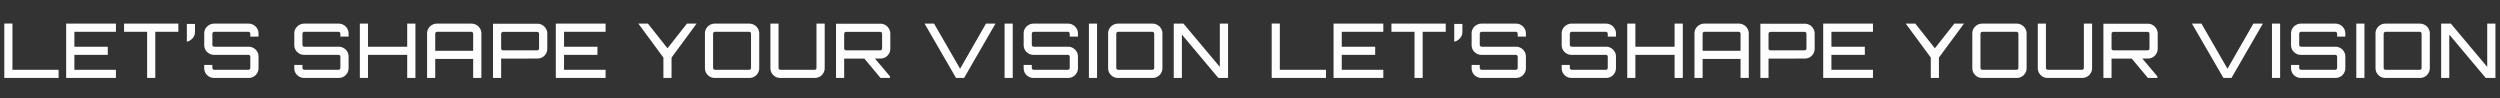
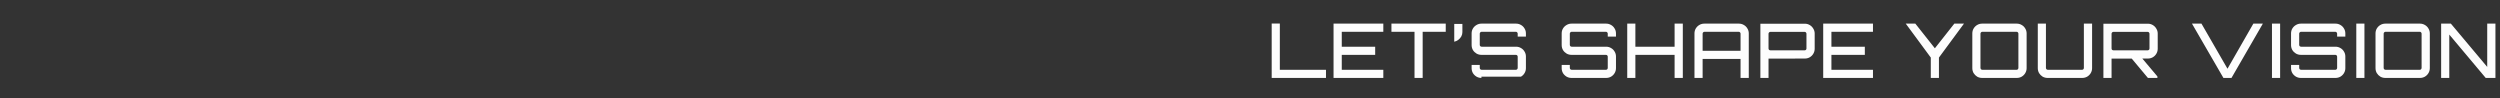
<svg xmlns="http://www.w3.org/2000/svg" width="5967" height="234" viewBox="0 0 5967 234" fill="none">
  <rect x="0" y="0" width="5967" height="234" fill="#333333" stroke="none" />
-   <path d="M10.26 186V56.22H29.7V166.56H139.86V186H10.26ZM157.913 186V56.4H276.713V75.84H177.533V111.48H257.273V130.92H177.533V166.56H276.713V186H157.913ZM351.166 186V75.84H296.086V56.4H425.686V75.84H370.606V186H351.166ZM445.988 99.6V57.12H465.428V76.56C465.428 80.28 464.588 83.7 462.908 86.82C461.228 89.94 458.888 92.64 455.888 94.92C453.008 97.2 449.708 98.76 445.988 99.6ZM510.857 186C506.657 186 502.757 184.98 499.157 182.94C495.557 180.78 492.677 177.96 490.517 174.48C488.477 170.88 487.457 166.92 487.457 162.6V155.04H506.897V162.06C506.897 163.26 507.317 164.34 508.157 165.3C509.117 166.14 510.197 166.56 511.397 166.56H593.117C594.317 166.56 595.337 166.14 596.177 165.3C597.017 164.34 597.437 163.26 597.437 162.06V135.42C597.437 134.1 597.017 133.02 596.177 132.18C595.337 131.34 594.317 130.92 593.117 130.92H510.857C506.657 130.92 502.757 129.9 499.157 127.86C495.557 125.7 492.677 122.88 490.517 119.4C488.477 115.8 487.457 111.84 487.457 107.52V79.8C487.457 75.48 488.477 71.58 490.517 68.1C492.677 64.5 495.557 61.68 499.157 59.64C502.757 57.48 506.657 56.4 510.857 56.4H593.657C597.857 56.4 601.757 57.48 605.357 59.64C608.957 61.68 611.777 64.5 613.817 68.1C615.977 71.58 617.057 75.48 617.057 79.8V87.36H597.437V80.34C597.437 79.14 597.017 78.12 596.177 77.28C595.337 76.32 594.317 75.84 593.117 75.84H511.397C510.197 75.84 509.117 76.32 508.157 77.28C507.317 78.12 506.897 79.14 506.897 80.34V106.98C506.897 108.3 507.317 109.38 508.157 110.22C509.117 111.06 510.197 111.48 511.397 111.48H593.657C597.857 111.48 601.757 112.56 605.357 114.72C608.957 116.76 611.777 119.58 613.817 123.18C615.977 126.66 617.057 130.56 617.057 134.88V162.6C617.057 166.92 615.977 170.88 613.817 174.48C611.777 177.96 608.957 180.78 605.357 182.94C601.757 184.98 597.857 186 593.657 186H510.857ZM725.823 186C721.623 186 717.723 184.98 714.123 182.94C710.523 180.78 707.643 177.96 705.483 174.48C703.443 170.88 702.423 166.92 702.423 162.6V155.04H721.863V162.06C721.863 163.26 722.283 164.34 723.123 165.3C724.083 166.14 725.163 166.56 726.363 166.56H808.083C809.283 166.56 810.303 166.14 811.143 165.3C811.983 164.34 812.403 163.26 812.403 162.06V135.42C812.403 134.1 811.983 133.02 811.143 132.18C810.303 131.34 809.283 130.92 808.083 130.92H725.823C721.623 130.92 717.723 129.9 714.123 127.86C710.523 125.7 707.643 122.88 705.483 119.4C703.443 115.8 702.423 111.84 702.423 107.52V79.8C702.423 75.48 703.443 71.58 705.483 68.1C707.643 64.5 710.523 61.68 714.123 59.64C717.723 57.48 721.623 56.4 725.823 56.4H808.623C812.823 56.4 816.723 57.48 820.323 59.64C823.923 61.68 826.743 64.5 828.783 68.1C830.943 71.58 832.023 75.48 832.023 79.8V87.36H812.403V80.34C812.403 79.14 811.983 78.12 811.143 77.28C810.303 76.32 809.283 75.84 808.083 75.84H726.363C725.163 75.84 724.083 76.32 723.123 77.28C722.283 78.12 721.863 79.14 721.863 80.34V106.98C721.863 108.3 722.283 109.38 723.123 110.22C724.083 111.06 725.163 111.48 726.363 111.48H808.623C812.823 111.48 816.723 112.56 820.323 114.72C823.923 116.76 826.743 119.58 828.783 123.18C830.943 126.66 832.023 130.56 832.023 134.88V162.6C832.023 166.92 830.943 170.88 828.783 174.48C826.743 177.96 823.923 180.78 820.323 182.94C816.723 184.98 812.823 186 808.623 186H725.823ZM858.883 186V56.4H878.323V111.48H971.923V56.4H991.543V186H971.923V130.92H878.323V186H858.883ZM1019.37 186V79.8C1019.37 75.48 1020.39 71.58 1022.43 68.1C1024.59 64.5 1027.41 61.68 1030.89 59.64C1034.49 57.48 1038.45 56.4 1042.77 56.4H1125.39C1129.71 56.4 1133.67 57.48 1137.27 59.64C1140.87 61.68 1143.69 64.5 1145.73 68.1C1147.89 71.58 1148.97 75.48 1148.97 79.8V186H1129.35V140.64H1038.81V186H1019.37ZM1038.81 121.2H1129.35V80.34C1129.35 79.14 1128.93 78.12 1128.09 77.28C1127.25 76.32 1126.23 75.84 1125.03 75.84H1043.31C1042.11 75.84 1041.03 76.32 1040.07 77.28C1039.23 78.12 1038.81 79.14 1038.81 80.34V121.2ZM1176.68 186V56.58H1282.7C1287.02 56.58 1290.98 57.66 1294.58 59.82C1298.18 61.98 1301 64.86 1303.04 68.46C1305.2 71.94 1306.28 75.78 1306.28 79.98V116.34C1306.28 120.66 1305.2 124.62 1303.04 128.22C1301 131.7 1298.18 134.52 1294.58 136.68C1290.98 138.72 1287.02 139.74 1282.7 139.74L1196.12 139.92V186H1176.68ZM1200.62 120.12H1282.34C1283.54 120.12 1284.56 119.7 1285.4 118.86C1286.24 118.02 1286.66 117 1286.66 115.8V80.52C1286.66 79.32 1286.24 78.3 1285.4 77.46C1284.56 76.5 1283.54 76.02 1282.34 76.02H1200.62C1199.42 76.02 1198.34 76.5 1197.38 77.46C1196.54 78.3 1196.12 79.32 1196.12 80.52V115.8C1196.12 117 1196.54 118.02 1197.38 118.86C1198.34 119.7 1199.42 120.12 1200.62 120.12ZM1326.62 186V56.4H1445.42V75.84H1346.24V111.48H1425.98V130.92H1346.24V166.56H1445.42V186H1326.62ZM1583.42 186V137.4L1523.66 56.4H1546.52L1593.14 115.26L1639.58 56.4H1662.62L1602.86 137.4V186H1583.42ZM1705.94 186C1701.62 186 1697.66 184.98 1694.06 182.94C1690.58 180.78 1687.76 177.96 1685.6 174.48C1683.56 170.88 1682.54 166.92 1682.54 162.6V79.8C1682.54 75.48 1683.56 71.58 1685.6 68.1C1687.76 64.5 1690.58 61.68 1694.06 59.64C1697.66 57.48 1701.62 56.4 1705.94 56.4H1788.74C1792.94 56.4 1796.84 57.48 1800.44 59.64C1804.04 61.68 1806.86 64.5 1808.9 68.1C1811.06 71.58 1812.14 75.48 1812.14 79.8V162.6C1812.14 166.92 1811.06 170.88 1808.9 174.48C1806.86 177.96 1804.04 180.78 1800.44 182.94C1796.84 184.98 1792.94 186 1788.74 186H1705.94ZM1706.48 166.56H1788.2C1789.4 166.56 1790.42 166.14 1791.26 165.3C1792.1 164.34 1792.52 163.26 1792.52 162.06V80.34C1792.52 79.14 1792.1 78.12 1791.26 77.28C1790.42 76.32 1789.4 75.84 1788.2 75.84H1706.48C1705.28 75.84 1704.2 76.32 1703.24 77.28C1702.4 78.12 1701.98 79.14 1701.98 80.34V162.06C1701.98 163.26 1702.4 164.34 1703.24 165.3C1704.2 166.14 1705.28 166.56 1706.48 166.56ZM1862.2 186C1857.88 186 1853.92 184.98 1850.32 182.94C1846.84 180.78 1844.02 177.96 1841.86 174.48C1839.82 170.88 1838.8 166.92 1838.8 162.6V56.4H1858.24V162.06C1858.24 163.26 1858.66 164.34 1859.5 165.3C1860.46 166.14 1861.54 166.56 1862.74 166.56H1944.46C1945.66 166.56 1946.68 166.14 1947.52 165.3C1948.36 164.34 1948.78 163.26 1948.78 162.06V56.4H1968.4V162.6C1968.4 166.92 1967.32 170.88 1965.16 174.48C1963.12 177.96 1960.3 180.78 1956.7 182.94C1953.1 184.98 1949.2 186 1945 186H1862.2ZM2101.62 186L2061.12 137.58H2086.5L2124.3 182.4V186H2101.62ZM1995.42 186V56.58H2101.44C2105.76 56.58 2109.72 57.66 2113.32 59.82C2116.92 61.98 2119.74 64.86 2121.78 68.46C2123.94 71.94 2125.02 75.78 2125.02 79.98V116.34C2125.02 120.66 2123.94 124.62 2121.78 128.22C2119.74 131.7 2116.92 134.52 2113.32 136.68C2109.72 138.72 2105.76 139.74 2101.44 139.74L2014.86 139.92V186H1995.42ZM2019.36 120.12H2101.08C2102.28 120.12 2103.3 119.7 2104.14 118.86C2104.98 118.02 2105.4 117 2105.4 115.8V80.52C2105.4 79.32 2104.98 78.3 2104.14 77.46C2103.3 76.5 2102.28 76.02 2101.08 76.02H2019.36C2018.16 76.02 2017.08 76.5 2016.12 77.46C2015.28 78.3 2014.86 79.32 2014.86 80.52V115.8C2014.86 117 2015.28 118.02 2016.12 118.86C2017.08 119.7 2018.16 120.12 2019.36 120.12ZM2281.85 186L2206.79 56.4H2229.47L2291.57 164.04L2353.31 56.4H2375.99L2301.11 186H2281.85ZM2397.75 186V56.4H2417.19V186H2397.75ZM2466.67 186C2462.47 186 2458.57 184.98 2454.97 182.94C2451.37 180.78 2448.49 177.96 2446.33 174.48C2444.29 170.88 2443.27 166.92 2443.27 162.6V155.04H2462.71V162.06C2462.71 163.26 2463.13 164.34 2463.97 165.3C2464.93 166.14 2466.01 166.56 2467.21 166.56H2548.93C2550.13 166.56 2551.15 166.14 2551.99 165.3C2552.83 164.34 2553.25 163.26 2553.25 162.06V135.42C2553.25 134.1 2552.83 133.02 2551.99 132.18C2551.15 131.34 2550.13 130.92 2548.93 130.92H2466.67C2462.47 130.92 2458.57 129.9 2454.97 127.86C2451.37 125.7 2448.49 122.88 2446.33 119.4C2444.29 115.8 2443.27 111.84 2443.27 107.52V79.8C2443.27 75.48 2444.29 71.58 2446.33 68.1C2448.49 64.5 2451.37 61.68 2454.97 59.64C2458.57 57.48 2462.47 56.4 2466.67 56.4H2549.47C2553.67 56.4 2557.57 57.48 2561.17 59.64C2564.77 61.68 2567.59 64.5 2569.63 68.1C2571.79 71.58 2572.87 75.48 2572.87 79.8V87.36H2553.25V80.34C2553.25 79.14 2552.83 78.12 2551.99 77.28C2551.15 76.32 2550.13 75.84 2548.93 75.84H2467.21C2466.01 75.84 2464.93 76.32 2463.97 77.28C2463.13 78.12 2462.71 79.14 2462.71 80.34V106.98C2462.71 108.3 2463.13 109.38 2463.97 110.22C2464.93 111.06 2466.01 111.48 2467.21 111.48H2549.47C2553.67 111.48 2557.57 112.56 2561.17 114.72C2564.77 116.76 2567.59 119.58 2569.63 123.18C2571.79 126.66 2572.87 130.56 2572.87 134.88V162.6C2572.87 166.92 2571.79 170.88 2569.63 174.48C2567.59 177.96 2564.77 180.78 2561.17 182.94C2557.57 184.98 2553.67 186 2549.47 186H2466.67ZM2599.01 186V56.4H2618.45V186H2599.01ZM2668.28 186C2663.96 186 2660 184.98 2656.4 182.94C2652.92 180.78 2650.1 177.96 2647.94 174.48C2645.9 170.88 2644.88 166.92 2644.88 162.6V79.8C2644.88 75.48 2645.9 71.58 2647.94 68.1C2650.1 64.5 2652.92 61.68 2656.4 59.64C2660 57.48 2663.96 56.4 2668.28 56.4H2751.08C2755.28 56.4 2759.18 57.48 2762.78 59.64C2766.38 61.68 2769.2 64.5 2771.24 68.1C2773.4 71.58 2774.48 75.48 2774.48 79.8V162.6C2774.48 166.92 2773.4 170.88 2771.24 174.48C2769.2 177.96 2766.38 180.78 2762.78 182.94C2759.18 184.98 2755.28 186 2751.08 186H2668.28ZM2668.82 166.56H2750.54C2751.74 166.56 2752.76 166.14 2753.6 165.3C2754.44 164.34 2754.86 163.26 2754.86 162.06V80.34C2754.86 79.14 2754.44 78.12 2753.6 77.28C2752.76 76.32 2751.74 75.84 2750.54 75.84H2668.82C2667.62 75.84 2666.54 76.32 2665.58 77.28C2664.74 78.12 2664.32 79.14 2664.32 80.34V162.06C2664.32 163.26 2664.74 164.34 2665.58 165.3C2666.54 166.14 2667.62 166.56 2668.82 166.56ZM2801.51 186V56.4H2824.73L2911.49 159.72V56.4H2931.11V186H2907.89L2820.95 82.5V186H2801.51Z" fill="#FDFDFD" />
-   <path d="M3035.26 186V56.22H3054.7V166.56H3164.86V186H3035.26ZM3182.91 186V56.4H3301.71V75.84H3202.53V111.48H3282.27V130.92H3202.53V166.56H3301.71V186H3182.91ZM3376.17 186V75.84H3321.09V56.4H3450.69V75.84H3395.61V186H3376.17ZM3470.99 99.6V57.12H3490.43V76.56C3490.43 80.28 3489.59 83.7 3487.91 86.82C3486.23 89.94 3483.89 92.64 3480.89 94.92C3478.01 97.2 3474.71 98.76 3470.99 99.6ZM3535.86 186C3531.66 186 3527.76 184.98 3524.16 182.94C3520.56 180.78 3517.68 177.96 3515.52 174.48C3513.48 170.88 3512.46 166.92 3512.46 162.6V155.04H3531.9V162.06C3531.9 163.26 3532.32 164.34 3533.16 165.3C3534.12 166.14 3535.2 166.56 3536.4 166.56H3618.12C3619.32 166.56 3620.34 166.14 3621.18 165.3C3622.02 164.34 3622.44 163.26 3622.44 162.06V135.42C3622.44 134.1 3622.02 133.02 3621.18 132.18C3620.34 131.34 3619.32 130.92 3618.12 130.92H3535.86C3531.66 130.92 3527.76 129.9 3524.16 127.86C3520.56 125.7 3517.68 122.88 3515.52 119.4C3513.48 115.8 3512.46 111.84 3512.46 107.52V79.8C3512.46 75.48 3513.48 71.58 3515.52 68.1C3517.68 64.5 3520.56 61.68 3524.16 59.64C3527.76 57.48 3531.66 56.4 3535.86 56.4H3618.66C3622.86 56.4 3626.76 57.48 3630.36 59.64C3633.96 61.68 3636.78 64.5 3638.82 68.1C3640.98 71.58 3642.06 75.48 3642.06 79.8V87.36H3622.44V80.34C3622.44 79.14 3622.02 78.12 3621.18 77.28C3620.34 76.32 3619.32 75.84 3618.12 75.84H3536.4C3535.2 75.84 3534.12 76.32 3533.16 77.28C3532.32 78.12 3531.9 79.14 3531.9 80.34V106.98C3531.9 108.3 3532.32 109.38 3533.16 110.22C3534.12 111.06 3535.2 111.48 3536.4 111.48H3618.66C3622.86 111.48 3626.76 112.56 3630.36 114.72C3633.96 116.76 3636.78 119.58 3638.82 123.18C3640.98 126.66 3642.06 130.56 3642.06 134.88V162.6C3642.06 166.92 3640.98 170.88 3638.82 174.48C3636.78 177.96 3633.96 180.78 3630.36 182.94C3626.76 184.98 3622.86 186 3618.66 186H3535.86ZM3750.82 186C3746.62 186 3742.72 184.98 3739.12 182.94C3735.52 180.78 3732.64 177.96 3730.48 174.48C3728.44 170.88 3727.42 166.92 3727.42 162.6V155.04H3746.86V162.06C3746.86 163.26 3747.28 164.34 3748.12 165.3C3749.08 166.14 3750.16 166.56 3751.36 166.56H3833.08C3834.28 166.56 3835.3 166.14 3836.14 165.3C3836.98 164.34 3837.4 163.26 3837.4 162.06V135.42C3837.4 134.1 3836.98 133.02 3836.14 132.18C3835.3 131.34 3834.28 130.92 3833.08 130.92H3750.82C3746.62 130.92 3742.72 129.9 3739.12 127.86C3735.52 125.7 3732.64 122.88 3730.48 119.4C3728.44 115.8 3727.42 111.84 3727.42 107.52V79.8C3727.42 75.48 3728.44 71.58 3730.48 68.1C3732.64 64.5 3735.52 61.68 3739.12 59.64C3742.72 57.48 3746.62 56.4 3750.82 56.4H3833.62C3837.82 56.4 3841.72 57.48 3845.32 59.64C3848.92 61.68 3851.74 64.5 3853.78 68.1C3855.94 71.58 3857.02 75.48 3857.02 79.8V87.36H3837.4V80.34C3837.4 79.14 3836.98 78.12 3836.14 77.28C3835.3 76.32 3834.28 75.84 3833.08 75.84H3751.36C3750.16 75.84 3749.08 76.32 3748.12 77.28C3747.28 78.12 3746.86 79.14 3746.86 80.34V106.98C3746.86 108.3 3747.28 109.38 3748.12 110.22C3749.08 111.06 3750.16 111.48 3751.36 111.48H3833.62C3837.82 111.48 3841.72 112.56 3845.32 114.72C3848.92 116.76 3851.74 119.58 3853.78 123.18C3855.94 126.66 3857.02 130.56 3857.02 134.88V162.6C3857.02 166.92 3855.94 170.88 3853.78 174.48C3851.74 177.96 3848.92 180.78 3845.32 182.94C3841.72 184.98 3837.82 186 3833.62 186H3750.82ZM3883.88 186V56.4H3903.32V111.48H3996.92V56.4H4016.54V186H3996.92V130.92H3903.32V186H3883.88ZM4044.37 186V79.8C4044.37 75.48 4045.39 71.58 4047.43 68.1C4049.59 64.5 4052.41 61.68 4055.89 59.64C4059.49 57.48 4063.45 56.4 4067.77 56.4H4150.39C4154.71 56.4 4158.67 57.48 4162.27 59.64C4165.87 61.68 4168.69 64.5 4170.73 68.1C4172.89 71.58 4173.97 75.48 4173.97 79.8V186H4154.35V140.64H4063.81V186H4044.37ZM4063.81 121.2H4154.35V80.34C4154.35 79.14 4153.93 78.12 4153.09 77.28C4152.25 76.32 4151.23 75.84 4150.03 75.84H4068.31C4067.11 75.84 4066.03 76.32 4065.07 77.28C4064.23 78.12 4063.81 79.14 4063.81 80.34V121.2ZM4201.68 186V56.58H4307.7C4312.02 56.58 4315.98 57.66 4319.58 59.82C4323.18 61.98 4326 64.86 4328.04 68.46C4330.2 71.94 4331.28 75.78 4331.28 79.98V116.34C4331.28 120.66 4330.2 124.62 4328.04 128.22C4326 131.7 4323.18 134.52 4319.58 136.68C4315.98 138.72 4312.02 139.74 4307.7 139.74L4221.12 139.92V186H4201.68ZM4225.62 120.12H4307.34C4308.54 120.12 4309.56 119.7 4310.4 118.86C4311.24 118.02 4311.66 117 4311.66 115.8V80.52C4311.66 79.32 4311.24 78.3 4310.4 77.46C4309.56 76.5 4308.54 76.02 4307.34 76.02H4225.62C4224.42 76.02 4223.34 76.5 4222.38 77.46C4221.54 78.3 4221.12 79.32 4221.12 80.52V115.8C4221.12 117 4221.54 118.02 4222.38 118.86C4223.34 119.7 4224.42 120.12 4225.62 120.12ZM4351.62 186V56.4H4470.42V75.84H4371.24V111.48H4450.98V130.92H4371.24V166.56H4470.42V186H4351.62ZM4608.42 186V137.4L4548.66 56.4H4571.52L4618.14 115.26L4664.58 56.4H4687.62L4627.86 137.4V186H4608.42ZM4730.94 186C4726.62 186 4722.66 184.98 4719.06 182.94C4715.58 180.78 4712.76 177.96 4710.6 174.48C4708.56 170.88 4707.54 166.92 4707.54 162.6V79.8C4707.54 75.48 4708.56 71.58 4710.6 68.1C4712.76 64.5 4715.58 61.68 4719.06 59.64C4722.66 57.48 4726.62 56.4 4730.94 56.4H4813.74C4817.94 56.4 4821.84 57.48 4825.44 59.64C4829.04 61.68 4831.86 64.5 4833.9 68.1C4836.06 71.58 4837.14 75.48 4837.14 79.8V162.6C4837.14 166.92 4836.06 170.88 4833.9 174.48C4831.86 177.96 4829.04 180.78 4825.44 182.94C4821.84 184.98 4817.94 186 4813.74 186H4730.94ZM4731.48 166.56H4813.2C4814.4 166.56 4815.42 166.14 4816.26 165.3C4817.1 164.34 4817.52 163.26 4817.52 162.06V80.34C4817.52 79.14 4817.1 78.12 4816.26 77.28C4815.42 76.32 4814.4 75.84 4813.2 75.84H4731.48C4730.28 75.84 4729.2 76.32 4728.24 77.28C4727.4 78.12 4726.98 79.14 4726.98 80.34V162.06C4726.98 163.26 4727.4 164.34 4728.24 165.3C4729.2 166.14 4730.28 166.56 4731.48 166.56ZM4887.2 186C4882.88 186 4878.92 184.98 4875.32 182.94C4871.84 180.78 4869.02 177.96 4866.86 174.48C4864.82 170.88 4863.8 166.92 4863.8 162.6V56.4H4883.24V162.06C4883.24 163.26 4883.66 164.34 4884.5 165.3C4885.46 166.14 4886.54 166.56 4887.74 166.56H4969.46C4970.66 166.56 4971.68 166.14 4972.52 165.3C4973.36 164.34 4973.78 163.26 4973.78 162.06V56.4H4993.4V162.6C4993.4 166.92 4992.32 170.88 4990.16 174.48C4988.12 177.96 4985.3 180.78 4981.7 182.94C4978.1 184.98 4974.2 186 4970 186H4887.2ZM5126.62 186L5086.12 137.58H5111.5L5149.3 182.4V186H5126.62ZM5020.42 186V56.58H5126.44C5130.76 56.58 5134.72 57.66 5138.32 59.82C5141.92 61.98 5144.74 64.86 5146.78 68.46C5148.94 71.94 5150.02 75.78 5150.02 79.98V116.34C5150.02 120.66 5148.94 124.62 5146.78 128.22C5144.74 131.7 5141.92 134.52 5138.32 136.68C5134.72 138.72 5130.76 139.74 5126.44 139.74L5039.86 139.92V186H5020.42ZM5044.36 120.12H5126.08C5127.28 120.12 5128.3 119.7 5129.14 118.86C5129.98 118.02 5130.4 117 5130.4 115.8V80.52C5130.4 79.32 5129.98 78.3 5129.14 77.46C5128.3 76.5 5127.28 76.02 5126.08 76.02H5044.36C5043.16 76.02 5042.08 76.5 5041.12 77.46C5040.28 78.3 5039.86 79.32 5039.86 80.52V115.8C5039.86 117 5040.28 118.02 5041.12 118.86C5042.08 119.7 5043.16 120.12 5044.36 120.12ZM5306.85 186L5231.79 56.4H5254.47L5316.57 164.04L5378.31 56.4H5400.99L5326.11 186H5306.85ZM5422.75 186V56.4H5442.19V186H5422.75ZM5491.67 186C5487.47 186 5483.57 184.98 5479.97 182.94C5476.37 180.78 5473.49 177.96 5471.33 174.48C5469.29 170.88 5468.27 166.92 5468.27 162.6V155.04H5487.71V162.06C5487.71 163.26 5488.13 164.34 5488.97 165.3C5489.93 166.14 5491.01 166.56 5492.21 166.56H5573.93C5575.13 166.56 5576.15 166.14 5576.99 165.3C5577.83 164.34 5578.25 163.26 5578.25 162.06V135.42C5578.25 134.1 5577.83 133.02 5576.99 132.18C5576.15 131.34 5575.13 130.92 5573.93 130.92H5491.67C5487.47 130.92 5483.57 129.9 5479.97 127.86C5476.37 125.7 5473.49 122.88 5471.33 119.4C5469.29 115.8 5468.27 111.84 5468.27 107.52V79.8C5468.27 75.48 5469.29 71.58 5471.33 68.1C5473.49 64.5 5476.37 61.68 5479.97 59.64C5483.57 57.48 5487.47 56.4 5491.67 56.4H5574.47C5578.67 56.4 5582.57 57.48 5586.17 59.64C5589.77 61.68 5592.59 64.5 5594.63 68.1C5596.79 71.58 5597.87 75.48 5597.87 79.8V87.36H5578.25V80.34C5578.25 79.14 5577.83 78.12 5576.99 77.28C5576.15 76.32 5575.13 75.84 5573.93 75.84H5492.21C5491.01 75.84 5489.93 76.32 5488.97 77.28C5488.13 78.12 5487.71 79.14 5487.71 80.34V106.98C5487.71 108.3 5488.13 109.38 5488.97 110.22C5489.93 111.06 5491.01 111.48 5492.21 111.48H5574.47C5578.67 111.48 5582.57 112.56 5586.17 114.72C5589.77 116.76 5592.59 119.58 5594.63 123.18C5596.79 126.66 5597.87 130.56 5597.87 134.88V162.6C5597.87 166.92 5596.79 170.88 5594.63 174.48C5592.59 177.96 5589.77 180.78 5586.17 182.94C5582.57 184.98 5578.67 186 5574.47 186H5491.67ZM5624.01 186V56.4H5643.45V186H5624.01ZM5693.28 186C5688.96 186 5685 184.98 5681.4 182.94C5677.92 180.78 5675.1 177.96 5672.94 174.48C5670.9 170.88 5669.88 166.92 5669.88 162.6V79.8C5669.88 75.48 5670.9 71.58 5672.94 68.1C5675.1 64.5 5677.92 61.68 5681.4 59.64C5685 57.48 5688.96 56.4 5693.28 56.4H5776.08C5780.28 56.4 5784.18 57.48 5787.78 59.64C5791.38 61.68 5794.2 64.5 5796.24 68.1C5798.4 71.58 5799.48 75.48 5799.48 79.8V162.6C5799.48 166.92 5798.4 170.88 5796.24 174.48C5794.2 177.96 5791.38 180.78 5787.78 182.94C5784.18 184.98 5780.28 186 5776.08 186H5693.28ZM5693.82 166.56H5775.54C5776.74 166.56 5777.76 166.14 5778.6 165.3C5779.44 164.34 5779.86 163.26 5779.86 162.06V80.34C5779.86 79.14 5779.44 78.12 5778.6 77.28C5777.76 76.32 5776.74 75.84 5775.54 75.84H5693.82C5692.62 75.84 5691.54 76.32 5690.58 77.28C5689.74 78.12 5689.32 79.14 5689.32 80.34V162.06C5689.32 163.26 5689.74 164.34 5690.58 165.3C5691.54 166.14 5692.62 166.56 5693.82 166.56ZM5826.51 186V56.4H5849.73L5936.49 159.72V56.4H5956.11V186H5932.89L5845.95 82.5V186H5826.51Z" fill="#FDFDFD" />
+   <path d="M3035.26 186V56.22H3054.7V166.56H3164.86V186H3035.26ZM3182.91 186V56.4H3301.71V75.84H3202.53V111.48H3282.27V130.92H3202.53V166.56H3301.71V186H3182.91ZM3376.17 186V75.84H3321.09V56.4H3450.69V75.84H3395.61V186H3376.17ZM3470.99 99.6V57.12H3490.43V76.56C3490.43 80.28 3489.59 83.7 3487.91 86.82C3486.23 89.94 3483.89 92.64 3480.89 94.92C3478.01 97.2 3474.71 98.76 3470.99 99.6ZM3535.86 186C3531.66 186 3527.76 184.98 3524.16 182.94C3520.56 180.78 3517.68 177.96 3515.52 174.48C3513.48 170.88 3512.46 166.92 3512.46 162.6V155.04H3531.9V162.06C3531.9 163.26 3532.32 164.34 3533.16 165.3C3534.12 166.14 3535.2 166.56 3536.4 166.56H3618.12C3619.32 166.56 3620.34 166.14 3621.18 165.3C3622.02 164.34 3622.44 163.26 3622.44 162.06V135.42C3622.44 134.1 3622.02 133.02 3621.18 132.18C3620.34 131.34 3619.32 130.92 3618.12 130.92H3535.86C3531.66 130.92 3527.76 129.9 3524.16 127.86C3520.56 125.7 3517.68 122.88 3515.52 119.4C3513.48 115.8 3512.46 111.84 3512.46 107.52V79.8C3512.46 75.48 3513.48 71.58 3515.52 68.1C3517.68 64.5 3520.56 61.68 3524.16 59.64C3527.76 57.48 3531.66 56.4 3535.86 56.4H3618.66C3622.86 56.4 3626.76 57.48 3630.36 59.64C3633.96 61.68 3636.78 64.5 3638.82 68.1C3640.98 71.58 3642.06 75.48 3642.06 79.8V87.36H3622.44V80.34C3622.44 79.14 3622.02 78.12 3621.18 77.28C3620.34 76.32 3619.32 75.84 3618.12 75.84H3536.4C3535.2 75.84 3534.12 76.32 3533.16 77.28C3532.32 78.12 3531.9 79.14 3531.9 80.34V106.98C3531.9 108.3 3532.32 109.38 3533.16 110.22C3534.12 111.06 3535.2 111.48 3536.4 111.48H3618.66C3622.86 111.48 3626.76 112.56 3630.36 114.72C3633.96 116.76 3636.78 119.58 3638.82 123.18C3640.98 126.66 3642.06 130.56 3642.06 134.88V162.6C3642.06 166.92 3640.98 170.88 3638.82 174.48C3636.78 177.96 3633.96 180.78 3630.36 182.94H3535.86ZM3750.82 186C3746.62 186 3742.72 184.98 3739.12 182.94C3735.52 180.78 3732.64 177.96 3730.48 174.48C3728.44 170.88 3727.42 166.92 3727.42 162.6V155.04H3746.86V162.06C3746.86 163.26 3747.28 164.34 3748.12 165.3C3749.08 166.14 3750.16 166.56 3751.36 166.56H3833.08C3834.28 166.56 3835.3 166.14 3836.14 165.3C3836.98 164.34 3837.4 163.26 3837.4 162.06V135.42C3837.4 134.1 3836.98 133.02 3836.14 132.18C3835.3 131.34 3834.28 130.92 3833.08 130.92H3750.82C3746.62 130.92 3742.72 129.9 3739.12 127.86C3735.52 125.7 3732.64 122.88 3730.48 119.4C3728.44 115.8 3727.42 111.84 3727.42 107.52V79.8C3727.42 75.48 3728.44 71.58 3730.48 68.1C3732.64 64.5 3735.52 61.68 3739.12 59.64C3742.72 57.48 3746.62 56.4 3750.82 56.4H3833.62C3837.82 56.4 3841.72 57.48 3845.32 59.64C3848.92 61.68 3851.74 64.5 3853.78 68.1C3855.94 71.58 3857.02 75.48 3857.02 79.8V87.36H3837.4V80.34C3837.4 79.14 3836.98 78.12 3836.14 77.28C3835.3 76.32 3834.28 75.84 3833.08 75.84H3751.36C3750.16 75.84 3749.08 76.32 3748.12 77.28C3747.28 78.12 3746.86 79.14 3746.86 80.34V106.98C3746.86 108.3 3747.28 109.38 3748.12 110.22C3749.08 111.06 3750.16 111.48 3751.36 111.48H3833.62C3837.82 111.48 3841.72 112.56 3845.32 114.72C3848.92 116.76 3851.74 119.58 3853.78 123.18C3855.94 126.66 3857.02 130.56 3857.02 134.88V162.6C3857.02 166.92 3855.94 170.88 3853.78 174.48C3851.74 177.96 3848.92 180.78 3845.32 182.94C3841.72 184.98 3837.82 186 3833.62 186H3750.82ZM3883.88 186V56.4H3903.32V111.48H3996.92V56.4H4016.54V186H3996.92V130.92H3903.32V186H3883.88ZM4044.37 186V79.8C4044.37 75.48 4045.39 71.58 4047.43 68.1C4049.59 64.5 4052.41 61.68 4055.89 59.64C4059.49 57.48 4063.45 56.4 4067.77 56.4H4150.39C4154.71 56.4 4158.67 57.48 4162.27 59.64C4165.87 61.68 4168.69 64.5 4170.73 68.1C4172.89 71.58 4173.97 75.48 4173.97 79.8V186H4154.35V140.64H4063.81V186H4044.37ZM4063.81 121.2H4154.35V80.34C4154.35 79.14 4153.93 78.12 4153.09 77.28C4152.25 76.32 4151.23 75.84 4150.03 75.84H4068.31C4067.11 75.84 4066.03 76.32 4065.07 77.28C4064.23 78.12 4063.81 79.14 4063.81 80.34V121.2ZM4201.68 186V56.58H4307.7C4312.02 56.58 4315.98 57.66 4319.58 59.82C4323.18 61.98 4326 64.86 4328.04 68.46C4330.2 71.94 4331.28 75.78 4331.28 79.98V116.34C4331.28 120.66 4330.2 124.62 4328.04 128.22C4326 131.7 4323.18 134.52 4319.58 136.68C4315.98 138.72 4312.02 139.74 4307.7 139.74L4221.12 139.92V186H4201.68ZM4225.62 120.12H4307.34C4308.54 120.12 4309.56 119.7 4310.4 118.86C4311.24 118.02 4311.66 117 4311.66 115.8V80.52C4311.66 79.32 4311.24 78.3 4310.4 77.46C4309.56 76.5 4308.54 76.02 4307.34 76.02H4225.62C4224.42 76.02 4223.34 76.5 4222.38 77.46C4221.54 78.3 4221.12 79.32 4221.12 80.52V115.8C4221.12 117 4221.54 118.02 4222.38 118.86C4223.34 119.7 4224.42 120.12 4225.62 120.12ZM4351.62 186V56.4H4470.42V75.84H4371.24V111.48H4450.98V130.92H4371.24V166.56H4470.42V186H4351.62ZM4608.42 186V137.4L4548.66 56.4H4571.52L4618.14 115.26L4664.58 56.4H4687.62L4627.86 137.4V186H4608.42ZM4730.94 186C4726.62 186 4722.66 184.98 4719.06 182.94C4715.58 180.78 4712.76 177.96 4710.6 174.48C4708.56 170.88 4707.54 166.92 4707.54 162.6V79.8C4707.54 75.48 4708.56 71.58 4710.6 68.1C4712.76 64.5 4715.58 61.68 4719.06 59.64C4722.66 57.48 4726.62 56.4 4730.94 56.4H4813.74C4817.94 56.4 4821.84 57.48 4825.44 59.64C4829.04 61.68 4831.86 64.5 4833.9 68.1C4836.06 71.58 4837.14 75.48 4837.14 79.8V162.6C4837.14 166.92 4836.06 170.88 4833.9 174.48C4831.86 177.96 4829.04 180.78 4825.44 182.94C4821.84 184.98 4817.94 186 4813.74 186H4730.94ZM4731.48 166.56H4813.2C4814.4 166.56 4815.42 166.14 4816.26 165.3C4817.1 164.34 4817.52 163.26 4817.52 162.06V80.34C4817.52 79.14 4817.1 78.12 4816.26 77.28C4815.42 76.32 4814.4 75.84 4813.2 75.84H4731.48C4730.28 75.84 4729.2 76.32 4728.24 77.28C4727.4 78.12 4726.98 79.14 4726.98 80.34V162.06C4726.98 163.26 4727.4 164.34 4728.24 165.3C4729.2 166.14 4730.28 166.56 4731.48 166.56ZM4887.2 186C4882.88 186 4878.92 184.98 4875.32 182.94C4871.84 180.78 4869.02 177.96 4866.86 174.48C4864.82 170.88 4863.8 166.92 4863.8 162.6V56.4H4883.24V162.06C4883.24 163.26 4883.66 164.34 4884.5 165.3C4885.46 166.14 4886.54 166.56 4887.74 166.56H4969.46C4970.66 166.56 4971.68 166.14 4972.52 165.3C4973.36 164.34 4973.78 163.26 4973.78 162.06V56.4H4993.4V162.6C4993.4 166.92 4992.32 170.88 4990.16 174.48C4988.12 177.96 4985.3 180.78 4981.7 182.94C4978.1 184.98 4974.2 186 4970 186H4887.2ZM5126.62 186L5086.12 137.58H5111.5L5149.3 182.4V186H5126.62ZM5020.42 186V56.58H5126.44C5130.76 56.58 5134.72 57.66 5138.32 59.82C5141.92 61.98 5144.74 64.86 5146.78 68.46C5148.94 71.94 5150.02 75.78 5150.02 79.98V116.34C5150.02 120.66 5148.94 124.62 5146.78 128.22C5144.74 131.7 5141.92 134.52 5138.32 136.68C5134.72 138.72 5130.76 139.74 5126.44 139.74L5039.86 139.92V186H5020.42ZM5044.36 120.12H5126.08C5127.28 120.12 5128.3 119.7 5129.14 118.86C5129.98 118.02 5130.4 117 5130.4 115.8V80.52C5130.4 79.32 5129.98 78.3 5129.14 77.46C5128.3 76.5 5127.28 76.02 5126.08 76.02H5044.36C5043.16 76.02 5042.08 76.5 5041.12 77.46C5040.28 78.3 5039.86 79.32 5039.86 80.52V115.8C5039.86 117 5040.28 118.02 5041.12 118.86C5042.08 119.7 5043.16 120.12 5044.36 120.12ZM5306.85 186L5231.79 56.4H5254.47L5316.57 164.04L5378.31 56.4H5400.99L5326.11 186H5306.85ZM5422.75 186V56.4H5442.19V186H5422.75ZM5491.67 186C5487.47 186 5483.57 184.98 5479.97 182.94C5476.37 180.78 5473.49 177.96 5471.33 174.48C5469.29 170.88 5468.27 166.92 5468.27 162.6V155.04H5487.71V162.06C5487.71 163.26 5488.13 164.34 5488.97 165.3C5489.93 166.14 5491.01 166.56 5492.21 166.56H5573.93C5575.13 166.56 5576.15 166.14 5576.99 165.3C5577.83 164.34 5578.25 163.26 5578.25 162.06V135.42C5578.25 134.1 5577.83 133.02 5576.99 132.18C5576.15 131.34 5575.13 130.92 5573.93 130.92H5491.67C5487.47 130.92 5483.57 129.9 5479.97 127.86C5476.37 125.7 5473.49 122.88 5471.33 119.4C5469.29 115.8 5468.27 111.84 5468.27 107.52V79.8C5468.27 75.48 5469.29 71.58 5471.33 68.1C5473.49 64.5 5476.37 61.68 5479.97 59.64C5483.57 57.48 5487.47 56.4 5491.67 56.4H5574.47C5578.67 56.4 5582.57 57.48 5586.17 59.64C5589.77 61.68 5592.59 64.5 5594.63 68.1C5596.79 71.58 5597.87 75.48 5597.87 79.8V87.36H5578.25V80.34C5578.25 79.14 5577.83 78.12 5576.99 77.28C5576.15 76.32 5575.13 75.84 5573.93 75.84H5492.21C5491.01 75.84 5489.93 76.32 5488.97 77.28C5488.13 78.12 5487.71 79.14 5487.71 80.34V106.98C5487.71 108.3 5488.13 109.38 5488.97 110.22C5489.93 111.06 5491.01 111.48 5492.21 111.48H5574.47C5578.67 111.48 5582.57 112.56 5586.17 114.72C5589.77 116.76 5592.59 119.58 5594.63 123.18C5596.79 126.66 5597.87 130.56 5597.87 134.88V162.6C5597.87 166.92 5596.79 170.88 5594.63 174.48C5592.59 177.96 5589.77 180.78 5586.17 182.94C5582.57 184.98 5578.67 186 5574.47 186H5491.67ZM5624.01 186V56.4H5643.45V186H5624.01ZM5693.28 186C5688.96 186 5685 184.98 5681.4 182.94C5677.92 180.78 5675.1 177.96 5672.94 174.48C5670.9 170.88 5669.88 166.92 5669.88 162.6V79.8C5669.88 75.48 5670.9 71.58 5672.94 68.1C5675.1 64.5 5677.92 61.68 5681.4 59.64C5685 57.48 5688.96 56.4 5693.28 56.4H5776.08C5780.28 56.4 5784.18 57.48 5787.78 59.64C5791.38 61.68 5794.2 64.5 5796.24 68.1C5798.4 71.58 5799.48 75.48 5799.48 79.8V162.6C5799.48 166.92 5798.4 170.88 5796.24 174.48C5794.2 177.96 5791.38 180.78 5787.78 182.94C5784.18 184.98 5780.28 186 5776.08 186H5693.28ZM5693.82 166.56H5775.54C5776.74 166.56 5777.76 166.14 5778.6 165.3C5779.44 164.34 5779.86 163.26 5779.86 162.06V80.34C5779.86 79.14 5779.44 78.12 5778.6 77.28C5777.76 76.32 5776.74 75.84 5775.54 75.84H5693.82C5692.62 75.84 5691.54 76.32 5690.58 77.28C5689.74 78.12 5689.32 79.14 5689.32 80.34V162.06C5689.32 163.26 5689.74 164.34 5690.58 165.3C5691.54 166.14 5692.62 166.56 5693.82 166.56ZM5826.51 186V56.4H5849.73L5936.49 159.72V56.4H5956.11V186H5932.89L5845.95 82.5V186H5826.51Z" fill="#FDFDFD" />
</svg>